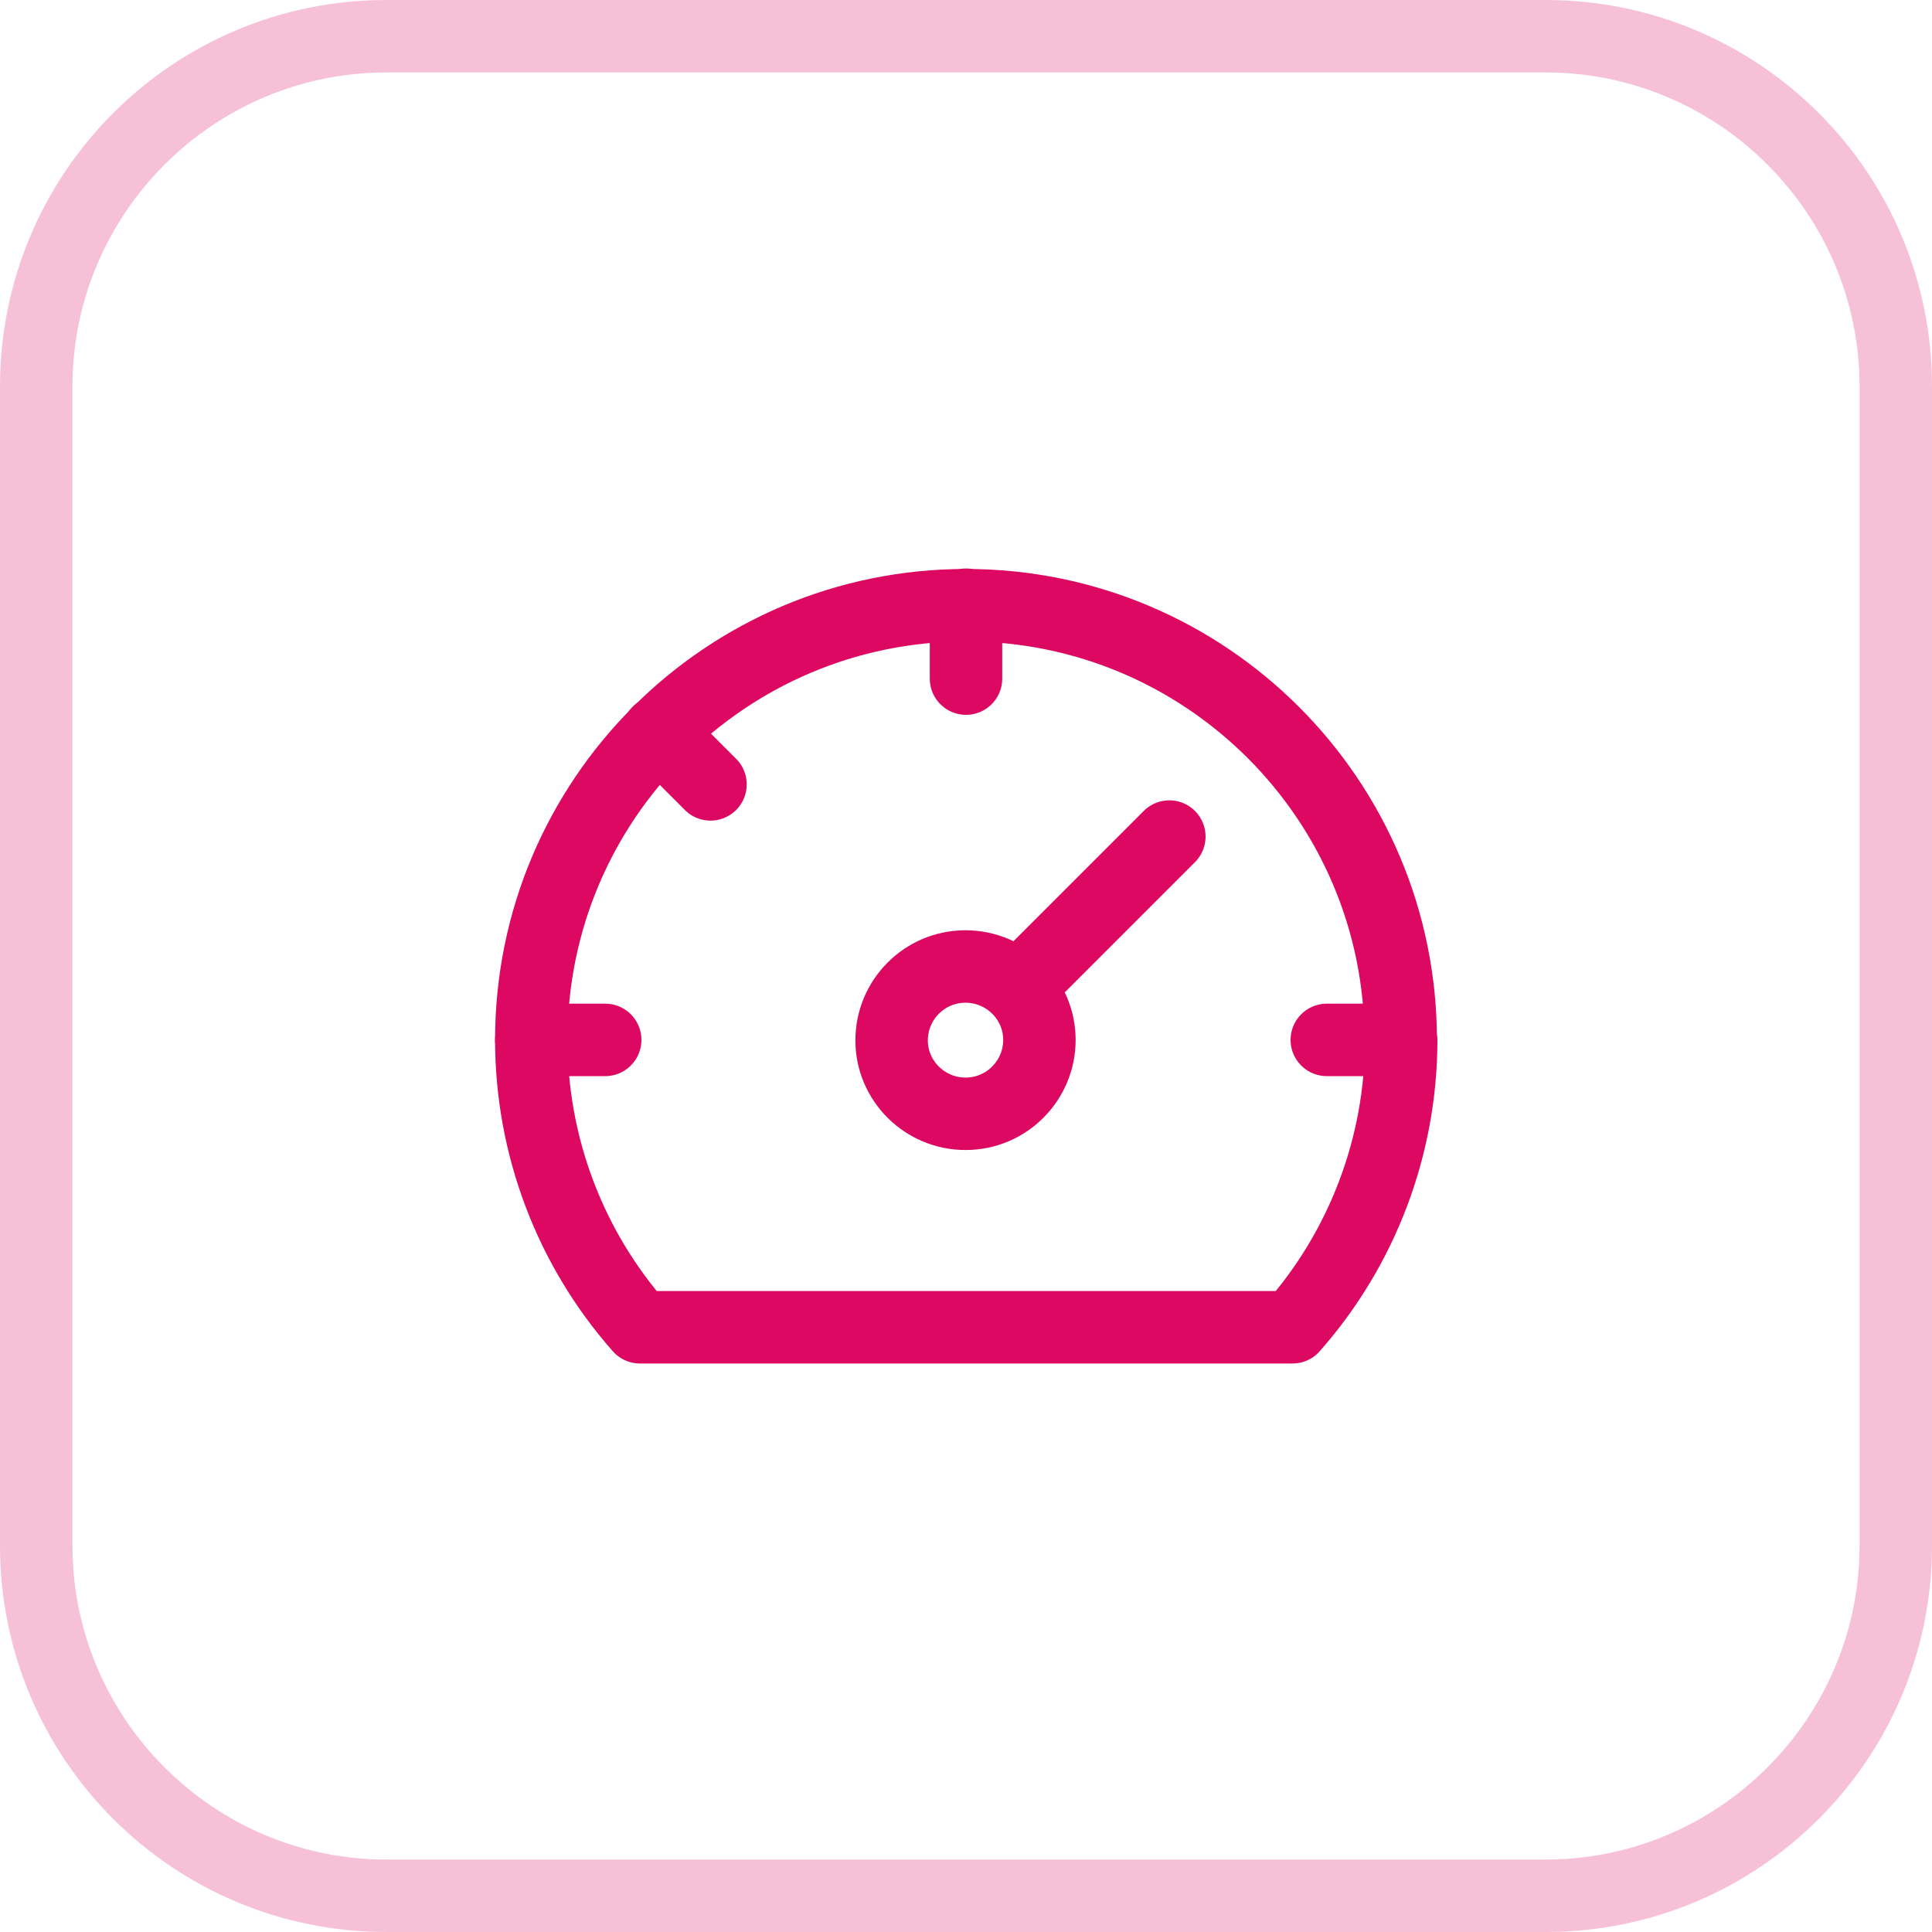
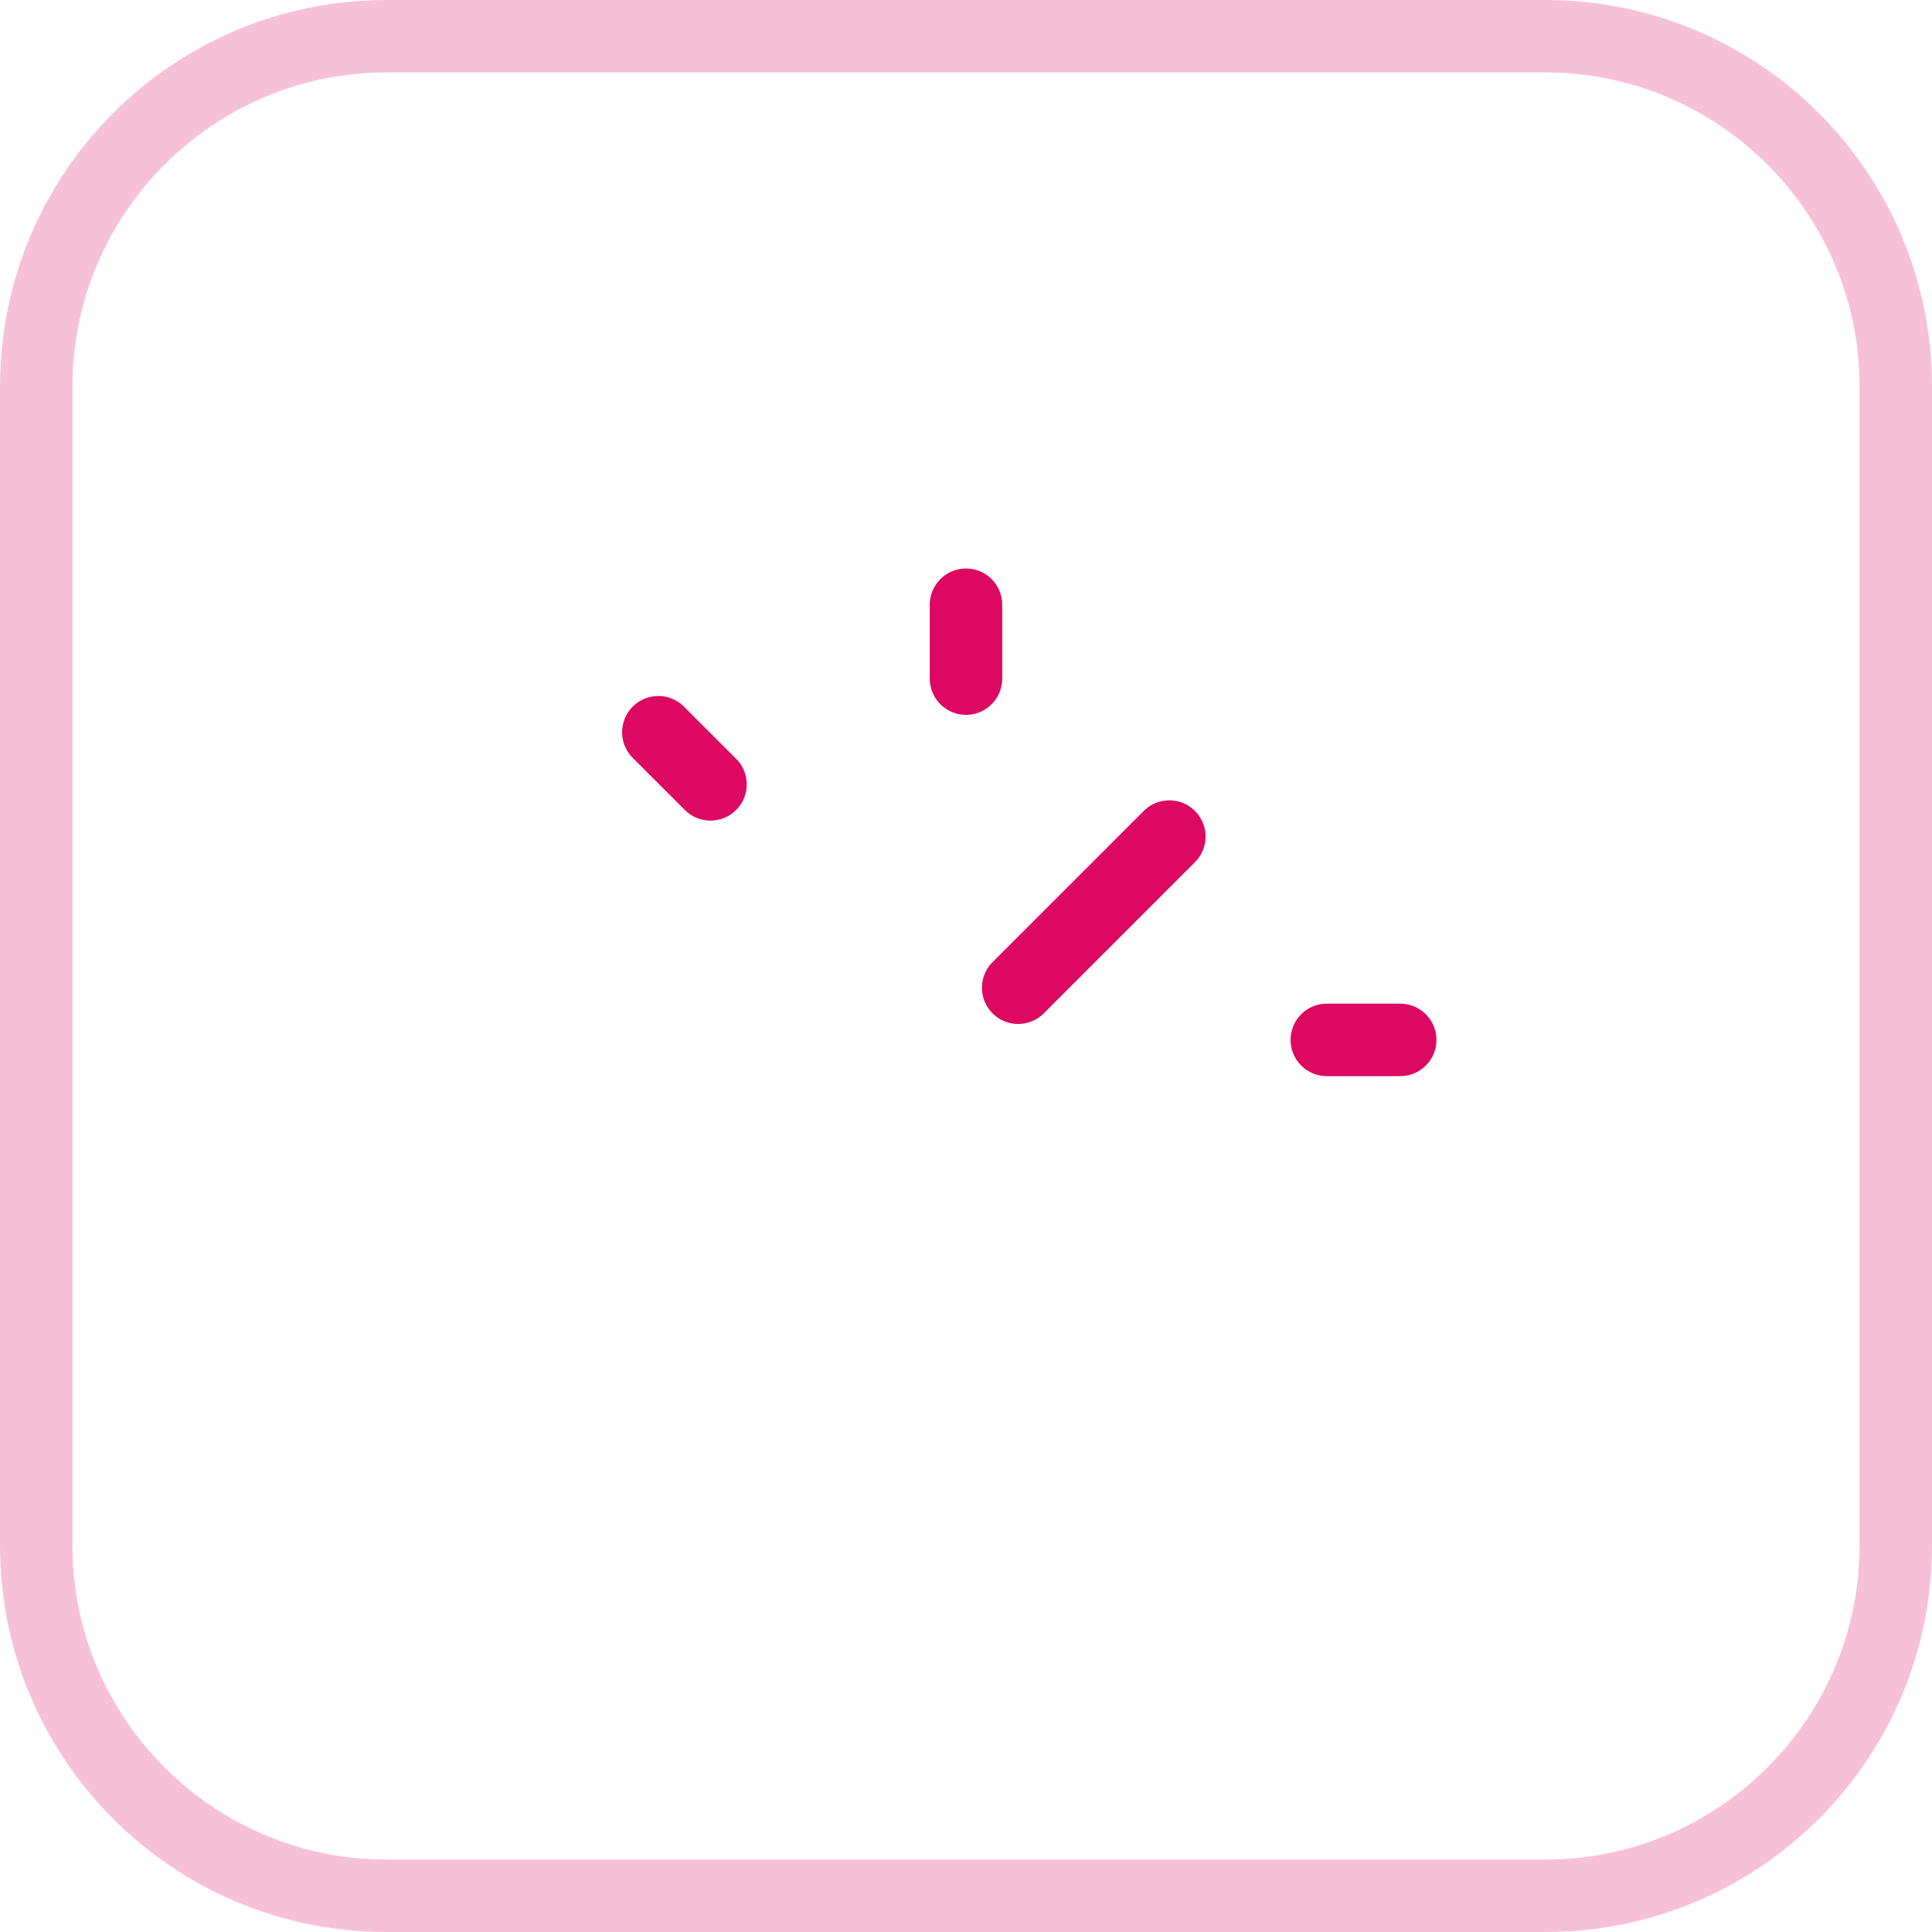
<svg xmlns="http://www.w3.org/2000/svg" id="Layer_1" data-name="Layer 1" viewBox="0 0 40 40">
  <defs>
    <style>.cls-1 { fill: none; stroke: #dd0861; stroke-linecap: round; stroke-linejoin: round; stroke-width: 1.5px; } .cls-2 { opacity: .25; } .cls-3 { fill: #dd0861; stroke-width: 0px; }</style>
  </defs>
  <g id="Group_6330" data-name="Group 6330">
-     <path id="path1728" class="cls-1" d="m29,21.53c0-4.97-4.03-9-9-9s-9,4.03-9,9c0,2.19.8,4.31,2.25,5.95h13.51c1.45-1.64,2.25-3.76,2.25-5.95Z" />
    <path id="path1732" class="cls-1" d="m21.08,20.45l3.13-3.13" />
-     <path id="path1736" class="cls-1" d="m21.52,21.53c0,.84-.68,1.53-1.53,1.53h0c-.84,0-1.53-.68-1.53-1.52h0c0-.84.68-1.53,1.53-1.53h0c.84,0,1.53.68,1.53,1.52h0Z" />
    <path id="path1740" class="cls-1" d="m27.47,21.53h1.52" />
-     <path id="path1744" class="cls-1" d="m12.53,21.53h-1.53" />
    <path id="path1748" class="cls-1" d="m20,14.05v-1.53" />
    <path id="path1752" class="cls-1" d="m14.71,16.24l-1.08-1.08" />
  </g>
  <g class="cls-2">
    <path class="cls-3" d="m32,1.5c3.58,0,6.5,2.92,6.5,6.5v24c0,3.58-2.92,6.5-6.5,6.5H8c-3.58,0-6.5-2.92-6.5-6.5V8c0-3.58,2.92-6.5,6.5-6.5h24m0-1.5H8C3.58,0,0,3.58,0,8v24c0,4.42,3.58,8,8,8h24c4.42,0,8-3.58,8-8V8c0-4.42-3.58-8-8-8h0Z" />
  </g>
</svg>